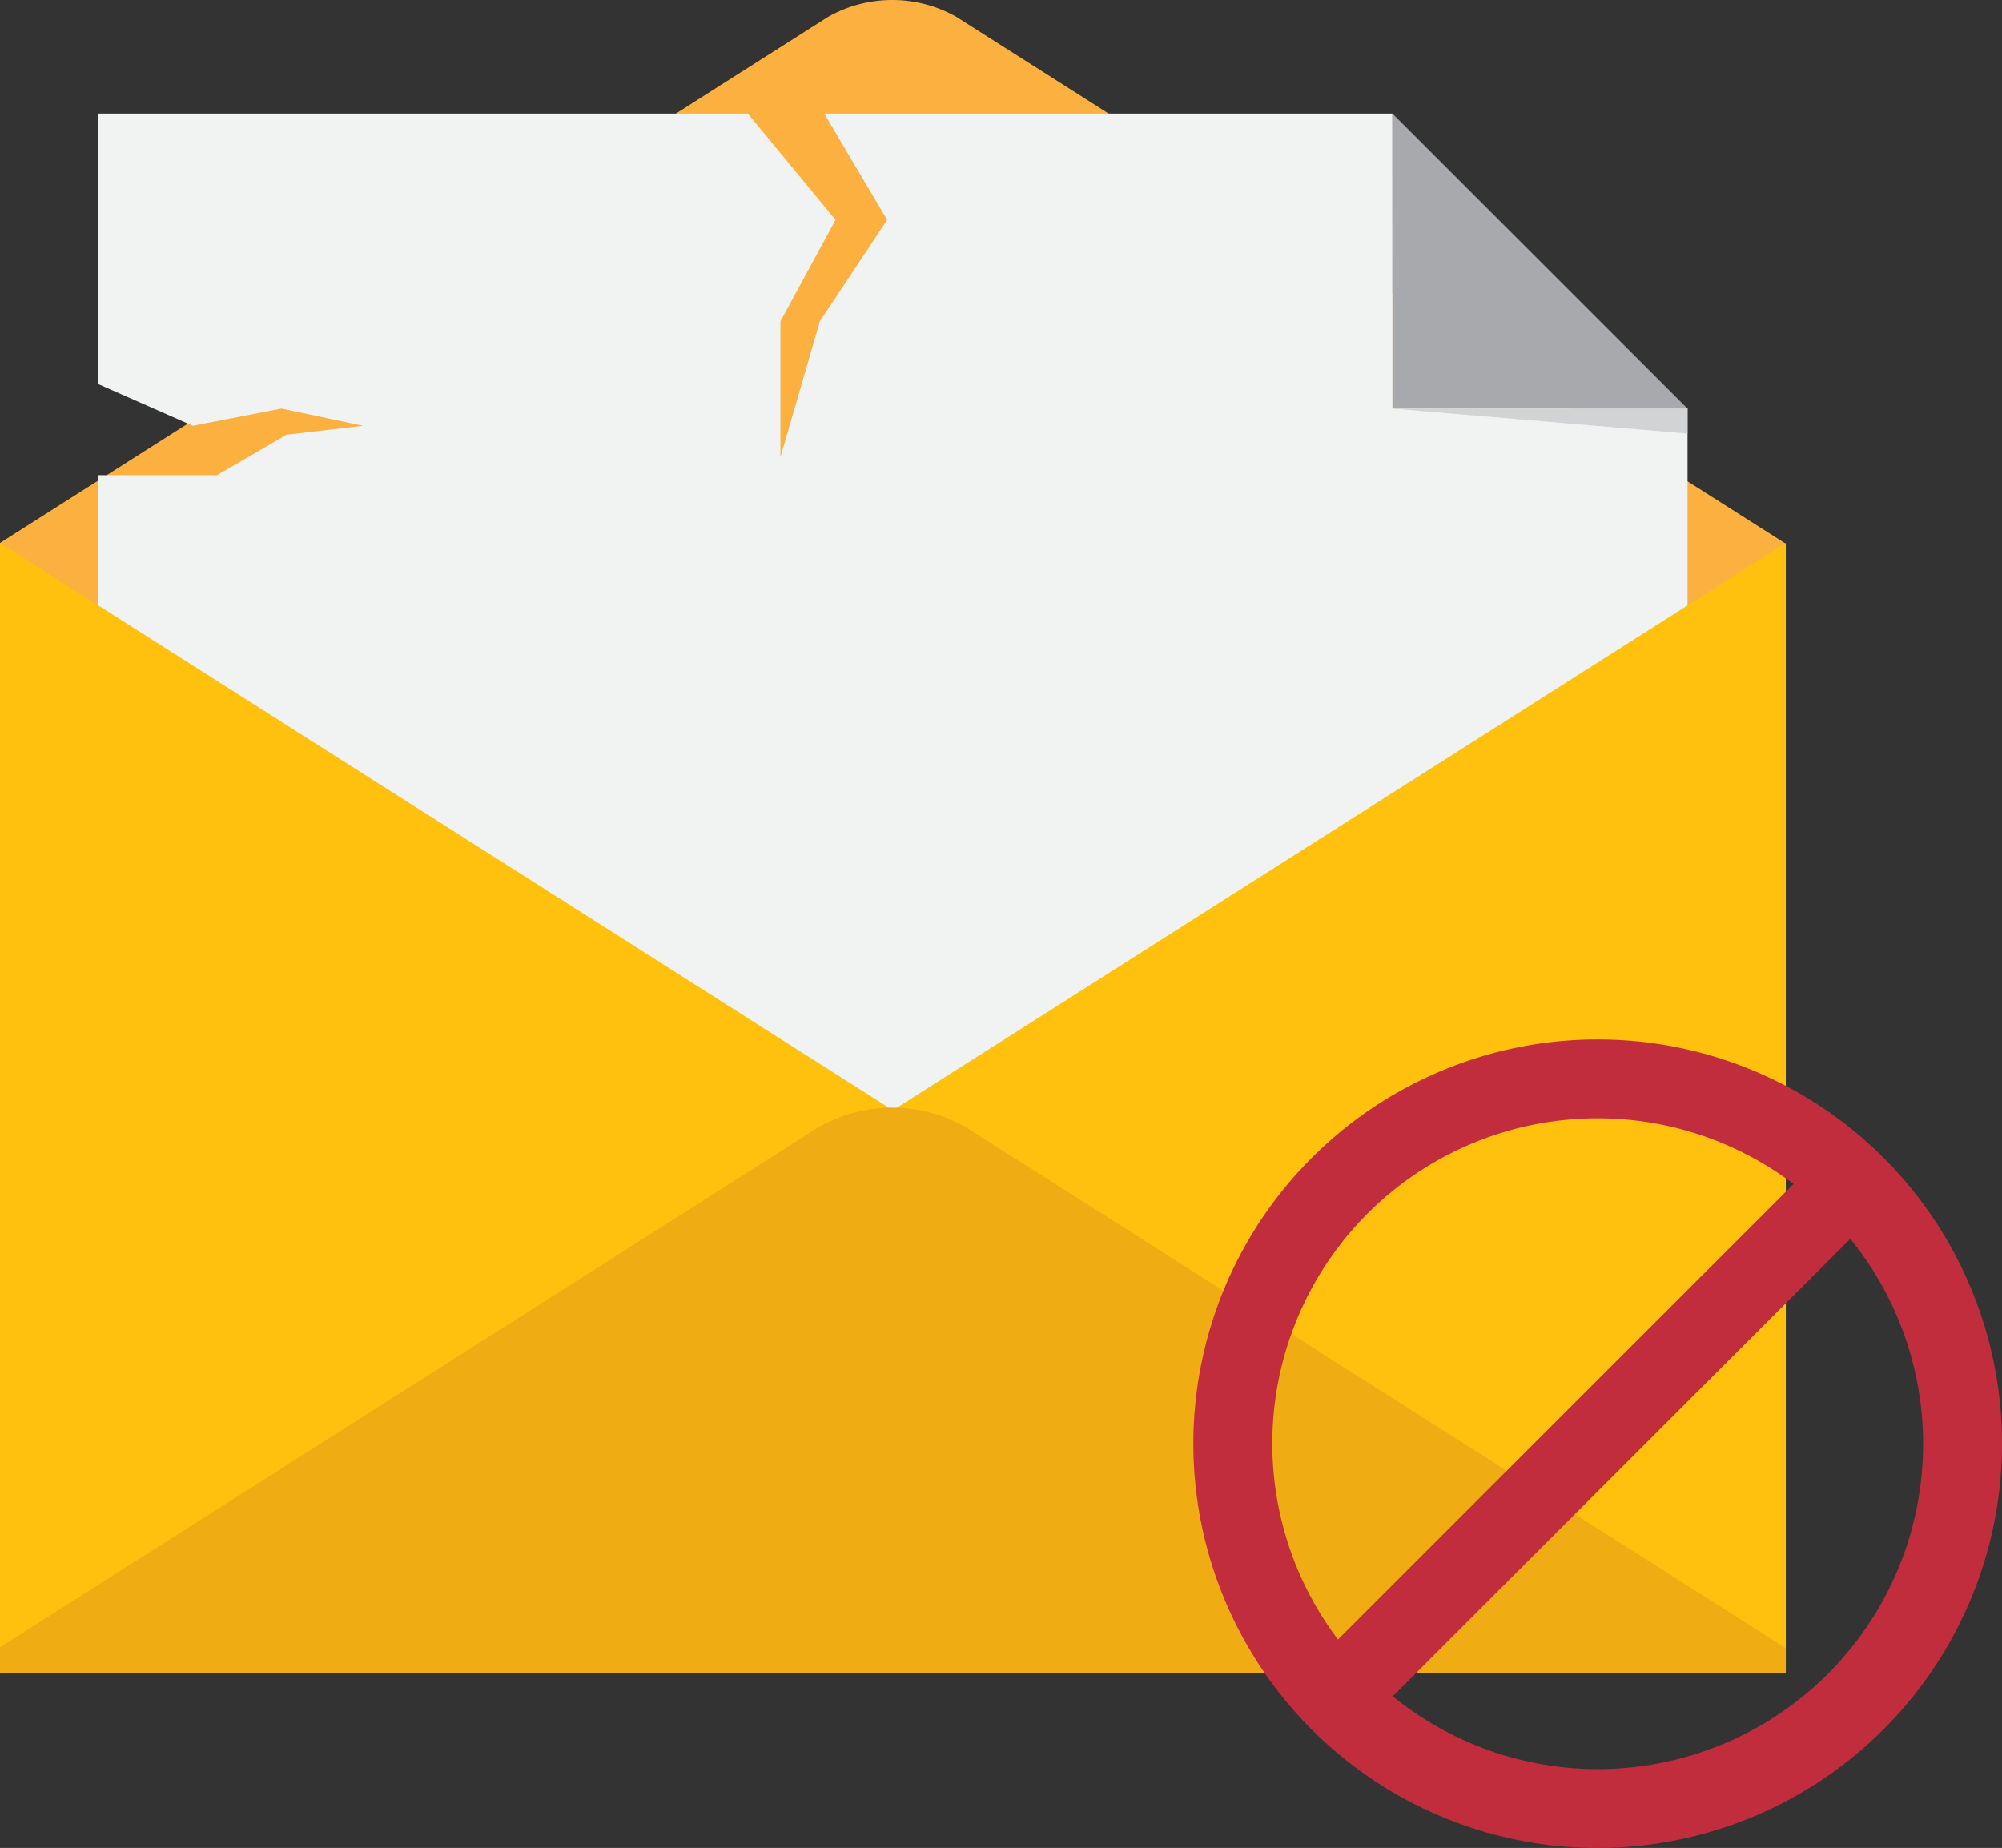
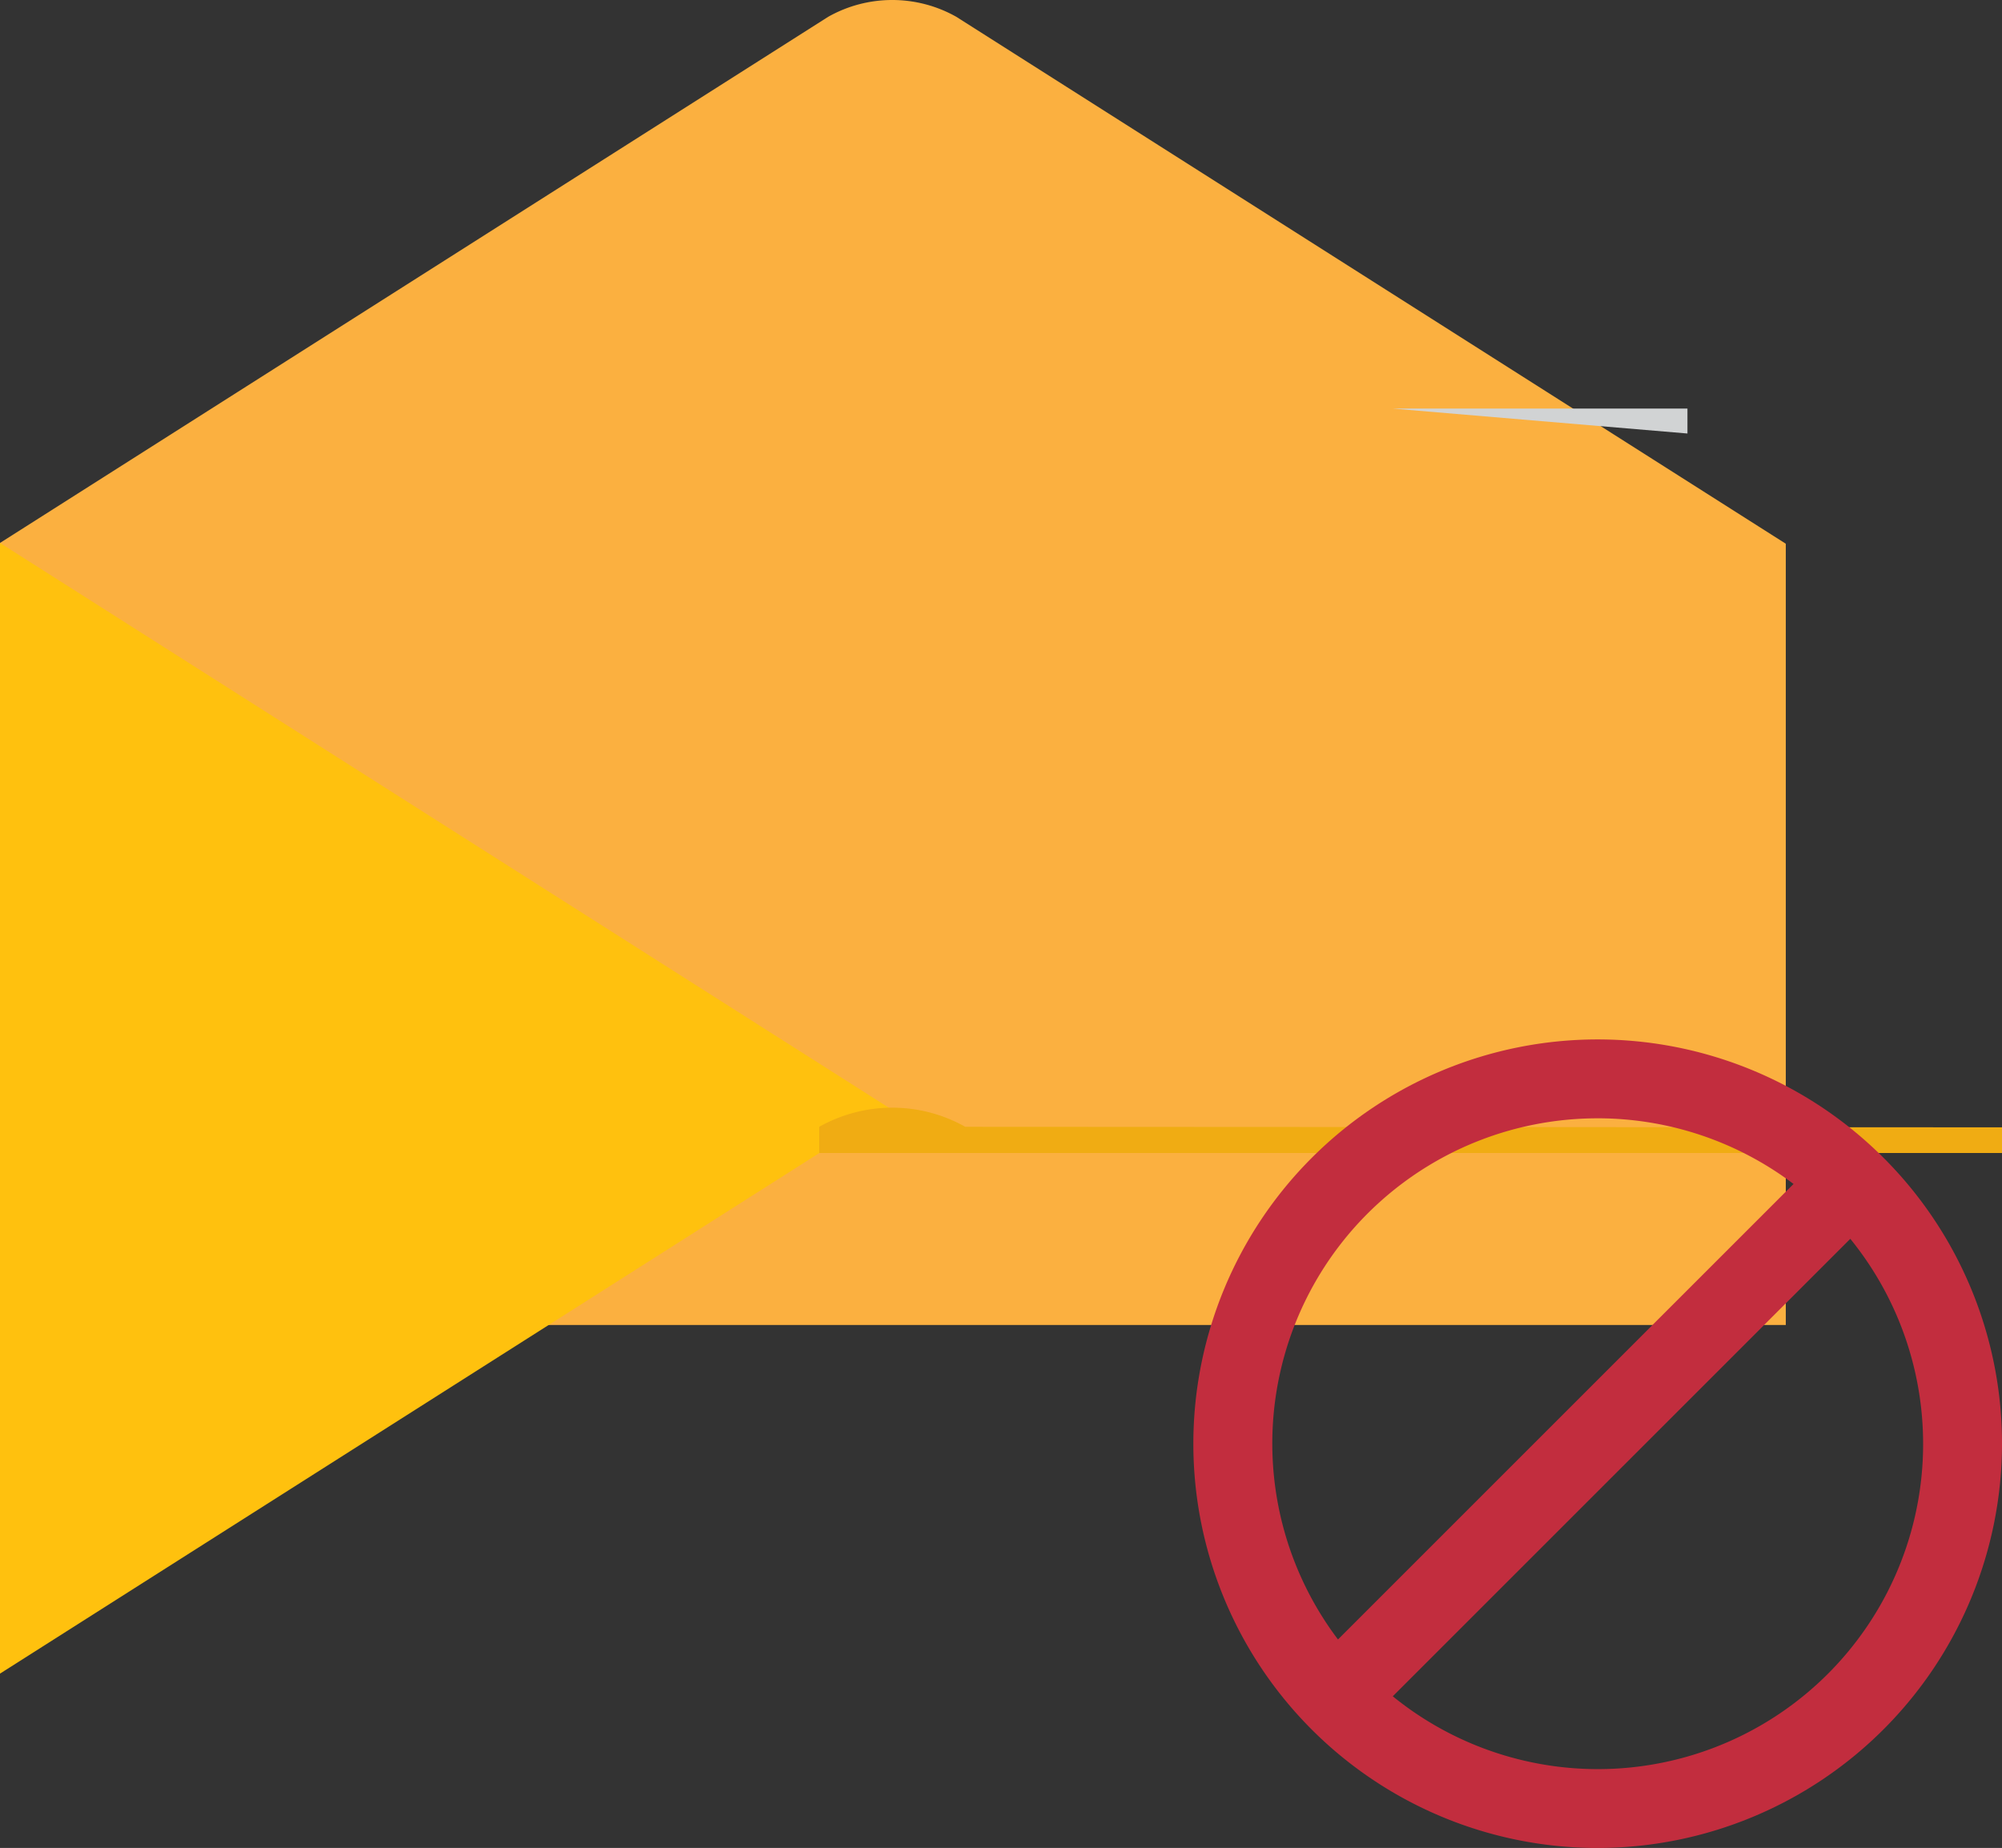
<svg xmlns="http://www.w3.org/2000/svg" width="108.702" height="100.352" viewBox="0 0 108.702 100.352">
  <rect x="0" y="0" width="108.702" height="100.352" fill="#333333" stroke="none" />
  <g id="Groupe_1638" data-name="Groupe 1638" transform="translate(-689.48 -901.883)">
    <g id="Groupe_1631" data-name="Groupe 1631" transform="translate(689.48 901.883)">
      <g id="Groupe_1630" data-name="Groupe 1630" transform="translate(0 0)">
        <path id="Tracé_2222" data-name="Tracé 2222" d="M1201.914,1141.847l-45.039-28.615a7.087,7.087,0,0,0-6.955,0l-44.969,28.572v42.468h96.963Z" transform="translate(-1104.951 -1112.32)" fill="#fbb040" />
        <g id="Groupe_1628" data-name="Groupe 1628" transform="translate(5.339 6.168)">
          <g id="Groupe_1626" data-name="Groupe 1626">
-             <path id="Tracé_2223" data-name="Tracé 2223" d="M1203.651,1145.171H1172.8l3.415,5.773-3.653,5.508-2.142,7.374v-7.374l2.992-5.508-4.761-5.773h-35.264v14.693l5.127,2.259,4.814-.935,4.424.935-4.146.485-3.785,2.2h-6.433v57h86.285v-60.623h-16.017Z" transform="translate(-1133.384 -1145.171)" fill="#f1f2f2" />
-             <path id="Tracé_2224" data-name="Tracé 2224" d="M1507.607,1161.188h16.017l-16.017-16.017Z" transform="translate(-1437.34 -1145.171)" fill="#a7a9ac" />
            <path id="Tracé_2225" data-name="Tracé 2225" d="M1507.607,1230.474h16.017v1.355Z" transform="translate(-1437.34 -1214.456)" fill="#d1d3d4" />
          </g>
        </g>
        <g id="Groupe_1629" data-name="Groupe 1629" transform="translate(0 29.484)">
-           <path id="Tracé_2226" data-name="Tracé 2226" d="M1412.374,1269.344l-23.193,14.737-25.116,15.959,48.31,30.7Z" transform="translate(-1315.411 -1269.344)" fill="#ffc10e" />
          <path id="Tracé_2227" data-name="Tracé 2227" d="M1104.951,1269.344l48.309,30.7-48.309,30.7Z" transform="translate(-1104.951 -1269.344)" fill="#ffc10e" />
        </g>
-         <path id="Tracé_2228" data-name="Tracé 2228" d="M1157.362,1433.71a8.085,8.085,0,0,0-7.929,0l-44.482,28.263v1.423h96.963v-1.378Z" transform="translate(-1104.951 -1372.52)" fill="#f0ac13" />
+         <path id="Tracé_2228" data-name="Tracé 2228" d="M1157.362,1433.71a8.085,8.085,0,0,0-7.929,0v1.423h96.963v-1.378Z" transform="translate(-1104.951 -1372.52)" fill="#f0ac13" />
      </g>
    </g>
    <path id="Tracé_2231" data-name="Tracé 2231" d="M1471.976,1456.831a21.954,21.954,0,1,1,21.955-21.954A21.98,21.98,0,0,1,1471.976,1456.831Zm-11.125-8.237a17.66,17.66,0,0,0,24.842-24.843Zm11.125-31.387a17.659,17.659,0,0,0-14.1,28.3l24.735-24.735A17.657,17.657,0,0,0,1471.976,1417.206Z" transform="translate(-695.748 -454.595)" fill="#c22d3e" />
  </g>
</svg>